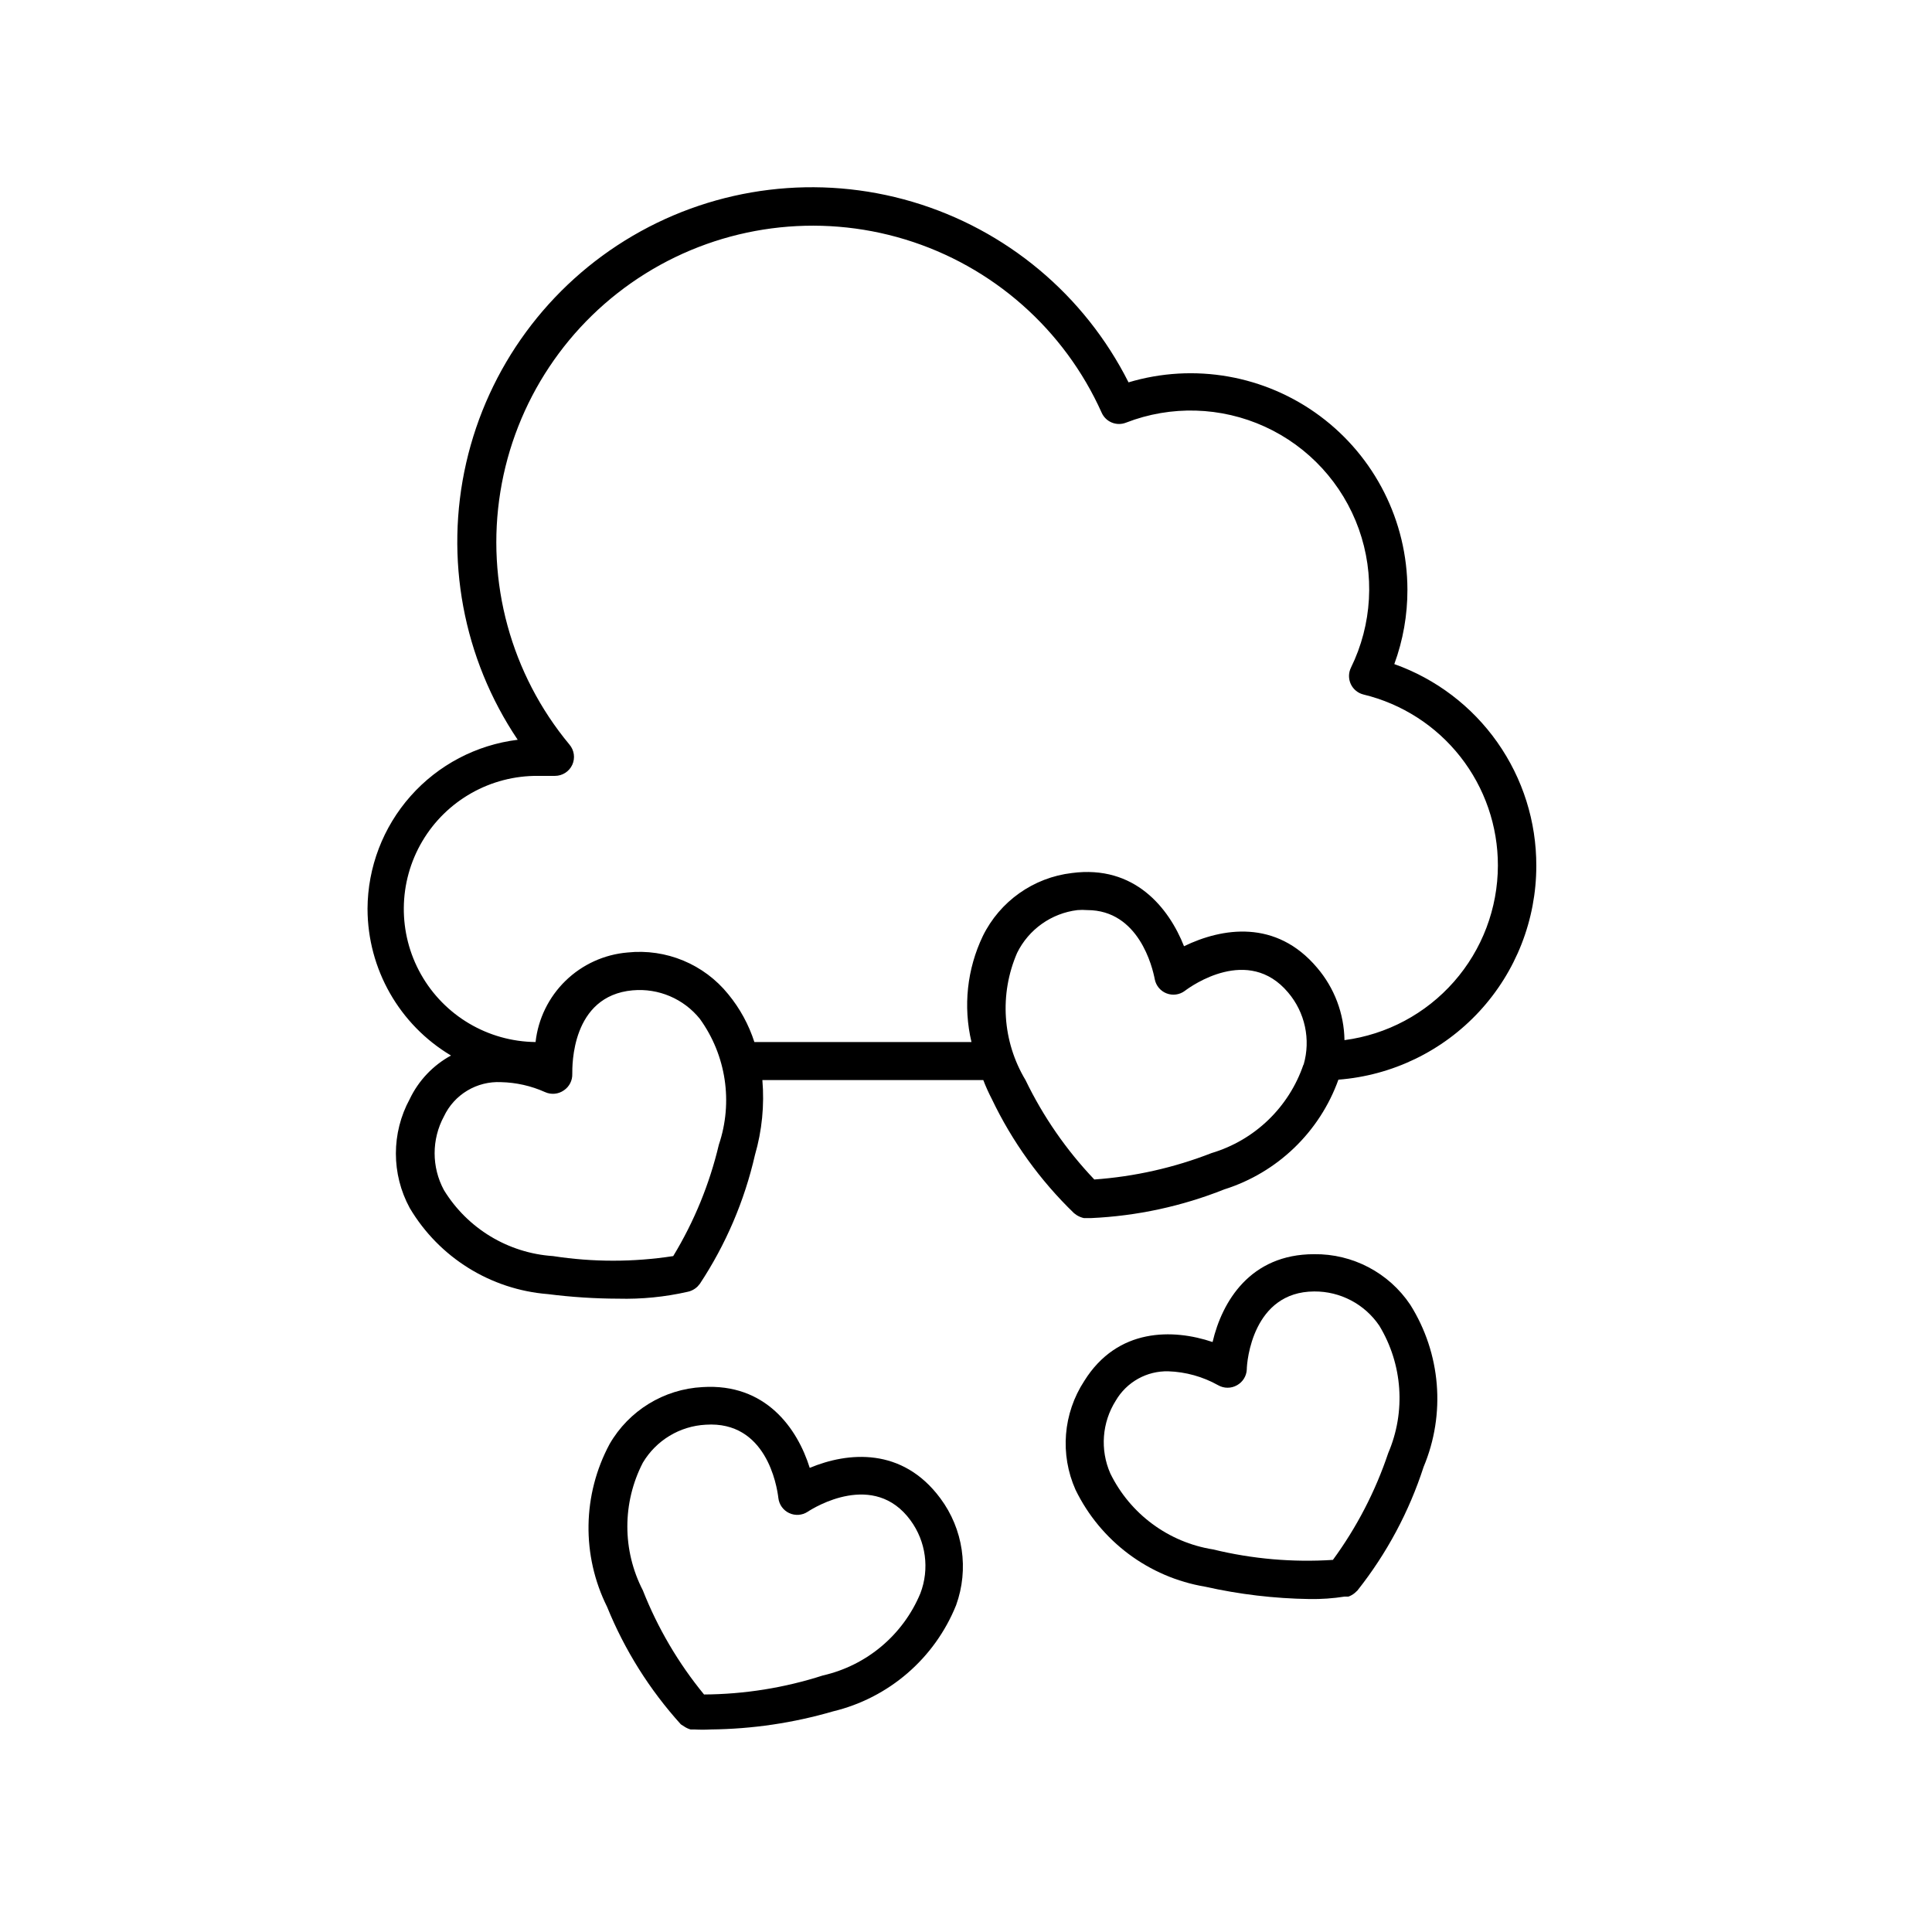
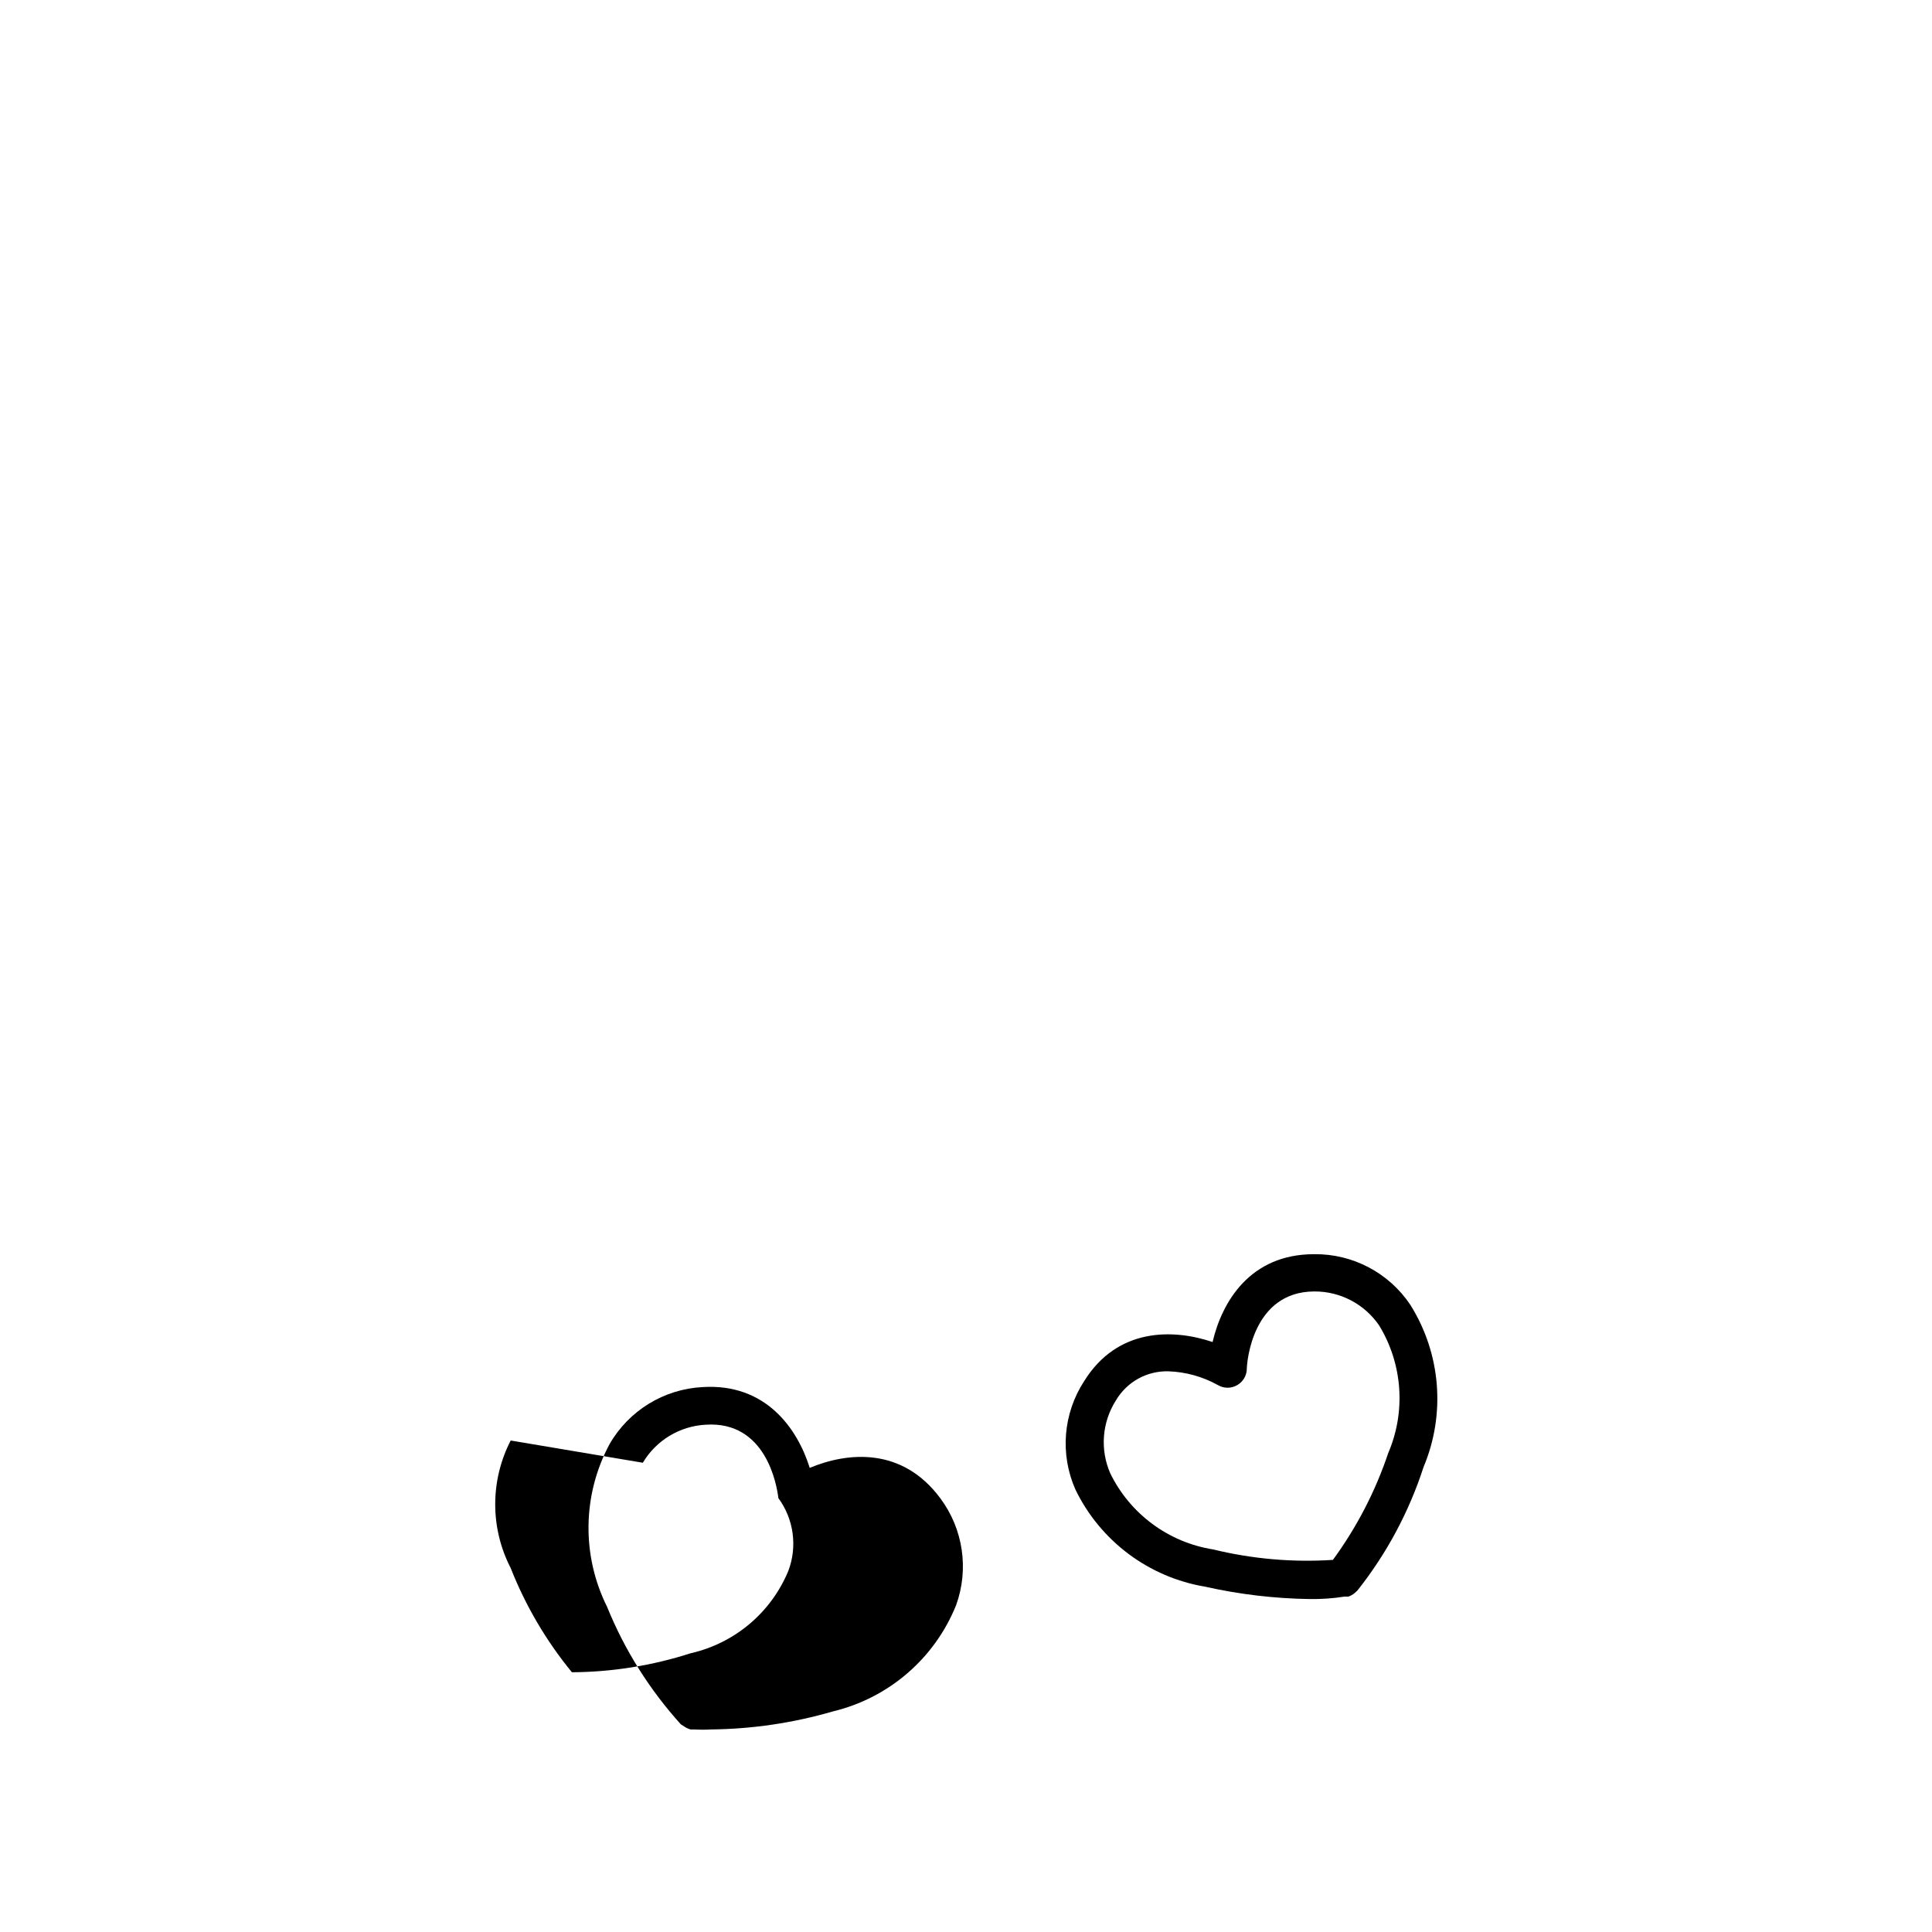
<svg xmlns="http://www.w3.org/2000/svg" fill="#000000" width="800px" height="800px" version="1.1" viewBox="144 144 512 512">
  <g>
-     <path d="m241.4 384.88c0.035 15.938 8.434 30.684 22.117 38.844-4.766 2.602-8.594 6.637-10.934 11.539-4.891 9-4.891 19.867 0 28.867 7.773 13.113 21.434 21.625 36.629 22.824 6.184 0.785 12.406 1.191 18.641 1.207 6.164 0.16 12.324-0.449 18.34-1.812 0.383-0.07 0.754-0.191 1.105-0.352 0.582-0.258 1.109-0.617 1.562-1.059l0.605-0.707c6.883-10.414 11.832-21.988 14.609-34.156 1.867-6.441 2.531-13.168 1.965-19.852h58.543c0.66 1.723 1.418 3.402 2.269 5.039 5.394 11.293 12.766 21.527 21.762 30.227l0.754 0.555h0.004c0.574 0.355 1.203 0.609 1.863 0.758h1.965c12.098-0.551 24.02-3.125 35.266-7.609 14.062-4.441 25.242-15.195 30.23-29.07 14.273-1.102 27.605-7.555 37.328-18.062 9.723-10.508 15.121-24.297 15.117-38.613 0.031-11.711-3.574-23.141-10.316-32.715-6.738-9.574-16.285-16.82-27.316-20.742 2.32-6.324 3.496-13.012 3.477-19.746-0.035-18.133-8.629-35.184-23.18-45.996-14.555-10.816-33.359-14.121-50.73-8.922-11.668-23.176-32.398-40.492-57.281-47.852-24.883-7.356-51.699-4.098-74.094 9.008s-38.375 34.887-44.152 60.18c-5.777 25.297-0.836 51.855 13.652 73.383-10.953 1.348-21.039 6.644-28.367 14.902-7.328 8.254-11.395 18.898-11.434 29.934zm93.105 62.473c-2.465 10.414-6.543 20.375-12.094 29.523-10.551 1.629-21.289 1.629-31.84 0-11.902-0.789-22.684-7.309-28.918-17.48-3.297-6.102-3.297-13.449 0-19.547 1.34-2.84 3.492-5.215 6.184-6.828 2.688-1.613 5.797-2.394 8.93-2.242 4.016 0.09 7.973 0.98 11.641 2.621 1.637 0.762 3.559 0.59 5.035-0.453 1.434-0.969 2.273-2.606 2.219-4.336 0-2.117-0.301-20.707 16.02-22.168v0.004c6.82-0.609 13.492 2.227 17.785 7.555 6.973 9.648 8.848 22.074 5.039 33.352zm154.92-21.211c-3.844 11.289-12.91 20.02-24.336 23.43-9.949 3.883-20.43 6.246-31.086 7.004-7.406-7.789-13.559-16.676-18.234-26.352-6.137-10.219-6.961-22.77-2.219-33.703 3.074-6.231 9.078-10.492 15.973-11.336 0.871-0.074 1.746-0.074 2.617 0 13.652 0 17.281 15.113 17.887 18.34v-0.004c0.332 1.703 1.512 3.113 3.129 3.738s3.441 0.375 4.832-0.664c1.715-1.309 16.828-12.09 27.355 0.402 4.508 5.281 6.059 12.477 4.133 19.145zm-202.79-76.527h4.434c1.969 0.004 3.758-1.137 4.586-2.922 0.824-1.789 0.527-3.894-0.758-5.391-15.484-18.637-22.156-43.059-18.293-66.98s17.879-45.004 38.445-57.82c20.562-12.816 45.664-16.113 68.844-9.043 23.176 7.07 42.164 23.816 52.07 45.93 1.105 2.457 3.945 3.609 6.449 2.617 11.906-4.625 25.18-4.238 36.797 1.07 11.617 5.309 20.594 15.09 24.891 27.121 4.293 12.031 3.543 25.285-2.086 36.75-0.668 1.371-0.68 2.969-0.035 4.348s1.883 2.394 3.359 2.758c10.168 2.457 19.215 8.266 25.676 16.492 6.461 8.227 9.965 18.391 9.945 28.852-0.027 11.324-4.16 22.258-11.641 30.762-7.477 8.508-17.789 14.012-29.016 15.488-0.109-7.051-2.676-13.84-7.258-19.195-10.883-12.898-25.191-10.578-35.266-5.691-3.981-10.078-13.047-21.613-29.727-19.398h0.004c-10.18 1.199-19.055 7.481-23.582 16.676-4.195 8.746-5.262 18.672-3.019 28.113h-57.535c-1.488-4.613-3.828-8.902-6.902-12.648-6.445-7.984-16.496-12.16-26.703-11.082-6.184 0.52-11.992 3.172-16.441 7.5-4.445 4.328-7.254 10.062-7.941 16.23-12.602-0.129-24.176-6.965-30.367-17.941-6.191-10.973-6.055-24.418 0.352-35.266 6.41-10.848 18.121-17.453 30.719-17.328z" />
-     <path d="m325.29 601.52c0.523 0.359 1.102 0.629 1.711 0.805h1.008c1.461 0.082 2.922 0.082 4.383 0 10.949-0.113 21.832-1.723 32.344-4.785 14.801-3.551 26.969-14.043 32.648-28.164 3.445-9.543 1.875-20.176-4.184-28.312-10.078-13.602-24.484-12.293-34.613-8.062-3.273-10.48-11.688-22.469-28.414-21.41h0.004c-10.246 0.531-19.523 6.223-24.637 15.113-7.199 13.418-7.445 29.496-0.656 43.125 4.644 11.441 11.262 21.98 19.547 31.137zm-10.934-69.879c3.523-5.934 9.781-9.715 16.676-10.078 15.973-1.059 18.844 16.02 19.246 19.445v0.004c0.203 1.73 1.289 3.234 2.867 3.973 1.582 0.738 3.43 0.609 4.891-0.348 1.762-1.16 17.582-10.934 27.258 2.266v0.004c4.102 5.586 5.086 12.871 2.617 19.344-4.582 11.016-14.215 19.125-25.844 21.766-10.18 3.277-20.797 4.977-31.488 5.039-6.812-8.301-12.285-17.617-16.223-27.609-5.469-10.605-5.469-23.199 0-33.805z" />
+     <path d="m325.29 601.52c0.523 0.359 1.102 0.629 1.711 0.805h1.008c1.461 0.082 2.922 0.082 4.383 0 10.949-0.113 21.832-1.723 32.344-4.785 14.801-3.551 26.969-14.043 32.648-28.164 3.445-9.543 1.875-20.176-4.184-28.312-10.078-13.602-24.484-12.293-34.613-8.062-3.273-10.48-11.688-22.469-28.414-21.41h0.004c-10.246 0.531-19.523 6.223-24.637 15.113-7.199 13.418-7.445 29.496-0.656 43.125 4.644 11.441 11.262 21.98 19.547 31.137zm-10.934-69.879c3.523-5.934 9.781-9.715 16.676-10.078 15.973-1.059 18.844 16.02 19.246 19.445v0.004v0.004c4.102 5.586 5.086 12.871 2.617 19.344-4.582 11.016-14.215 19.125-25.844 21.766-10.18 3.277-20.797 4.977-31.488 5.039-6.812-8.301-12.285-17.617-16.223-27.609-5.469-10.605-5.469-23.199 0-33.805z" />
    <path d="m463.38 564.49c9.082 2.039 18.352 3.137 27.656 3.273 3.121 0.051 6.238-0.168 9.32-0.652h1.008c0.609-0.219 1.172-0.543 1.664-0.957l0.707-0.656c7.75-9.781 13.688-20.871 17.531-32.746 5.894-14.047 4.578-30.082-3.527-42.977-5.688-8.488-15.277-13.531-25.492-13.402-16.93 0-24.383 12.543-26.902 23.277-10.43-3.527-25.191-3.828-34.008 10.328-5.613 8.59-6.488 19.441-2.316 28.816 6.621 13.621 19.422 23.195 34.359 25.695zm-23.68-49.324c1.414-2.418 3.449-4.41 5.894-5.777 2.445-1.363 5.211-2.047 8.012-1.98 4.629 0.156 9.152 1.418 13.199 3.68 1.559 0.898 3.477 0.898 5.035 0 1.512-0.848 2.481-2.406 2.57-4.133 0-2.117 1.562-20.656 17.887-20.707 6.898-0.043 13.359 3.359 17.23 9.07 6.191 10.207 7.074 22.781 2.367 33.754-3.398 10.137-8.344 19.688-14.66 28.312-10.66 0.695-21.363-0.238-31.742-2.769-11.824-1.871-21.996-9.395-27.254-20.152-2.75-6.273-2.203-13.508 1.461-19.297z" />
  </g>
</svg>